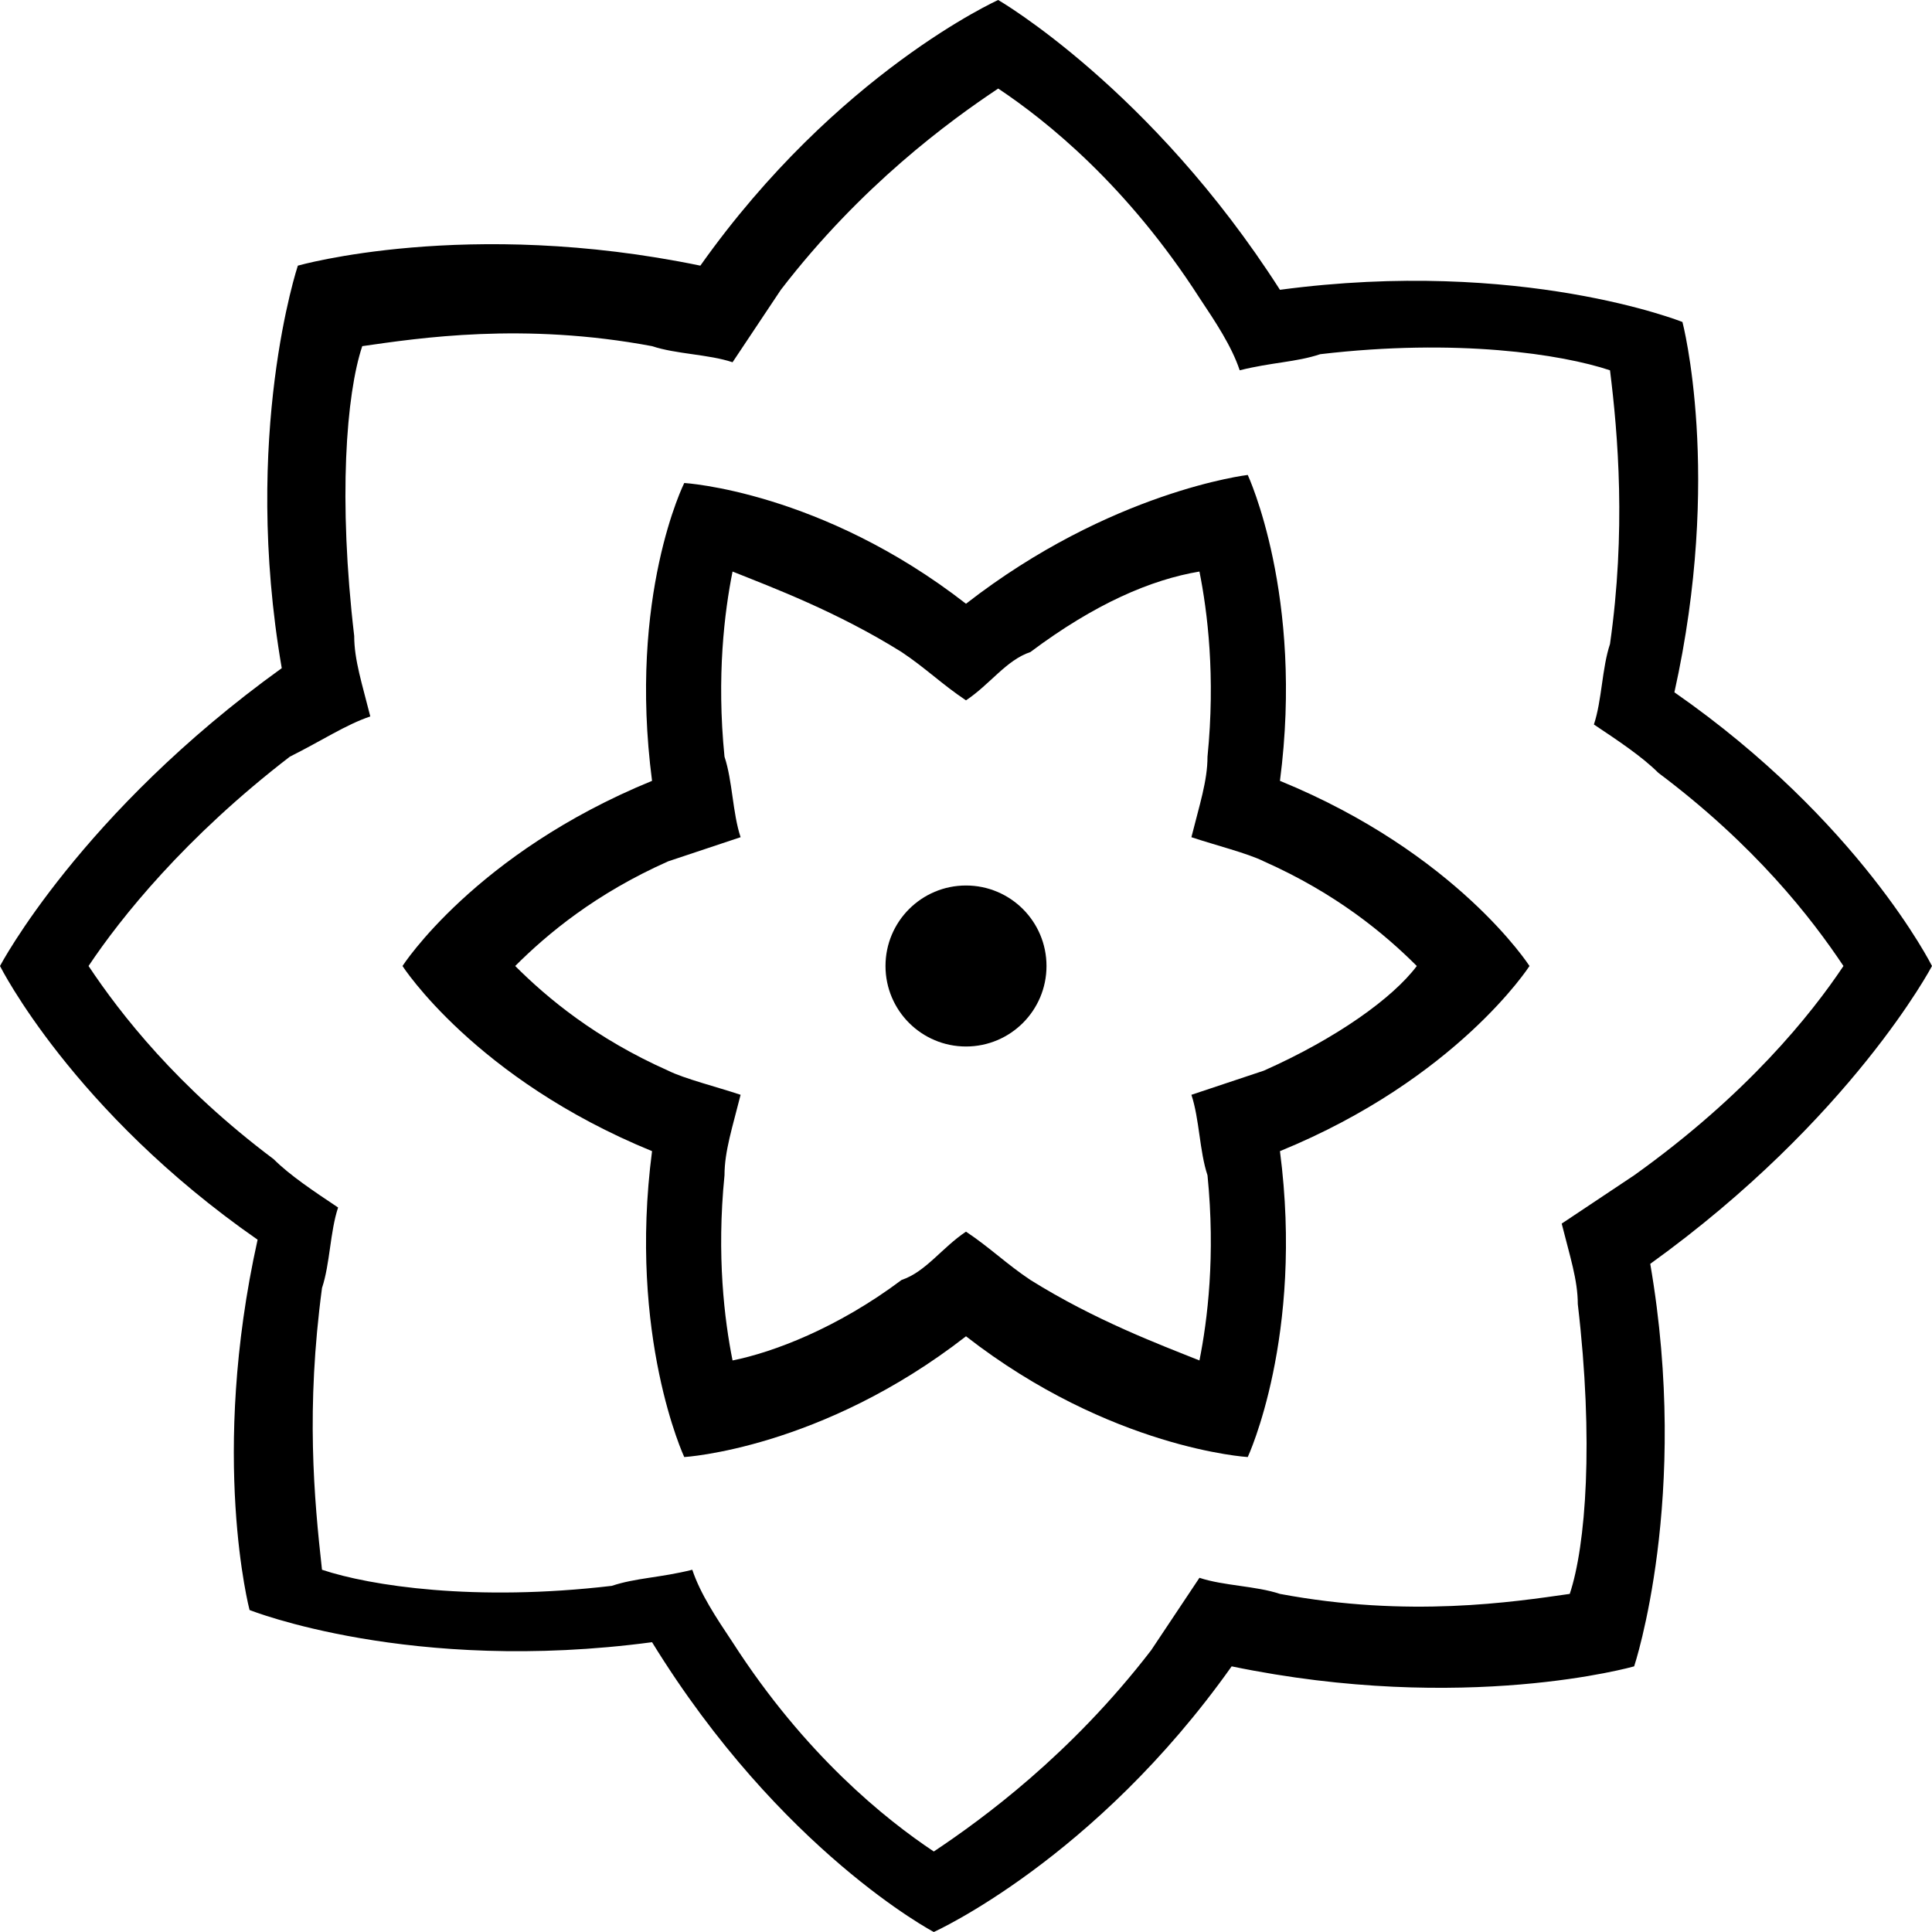
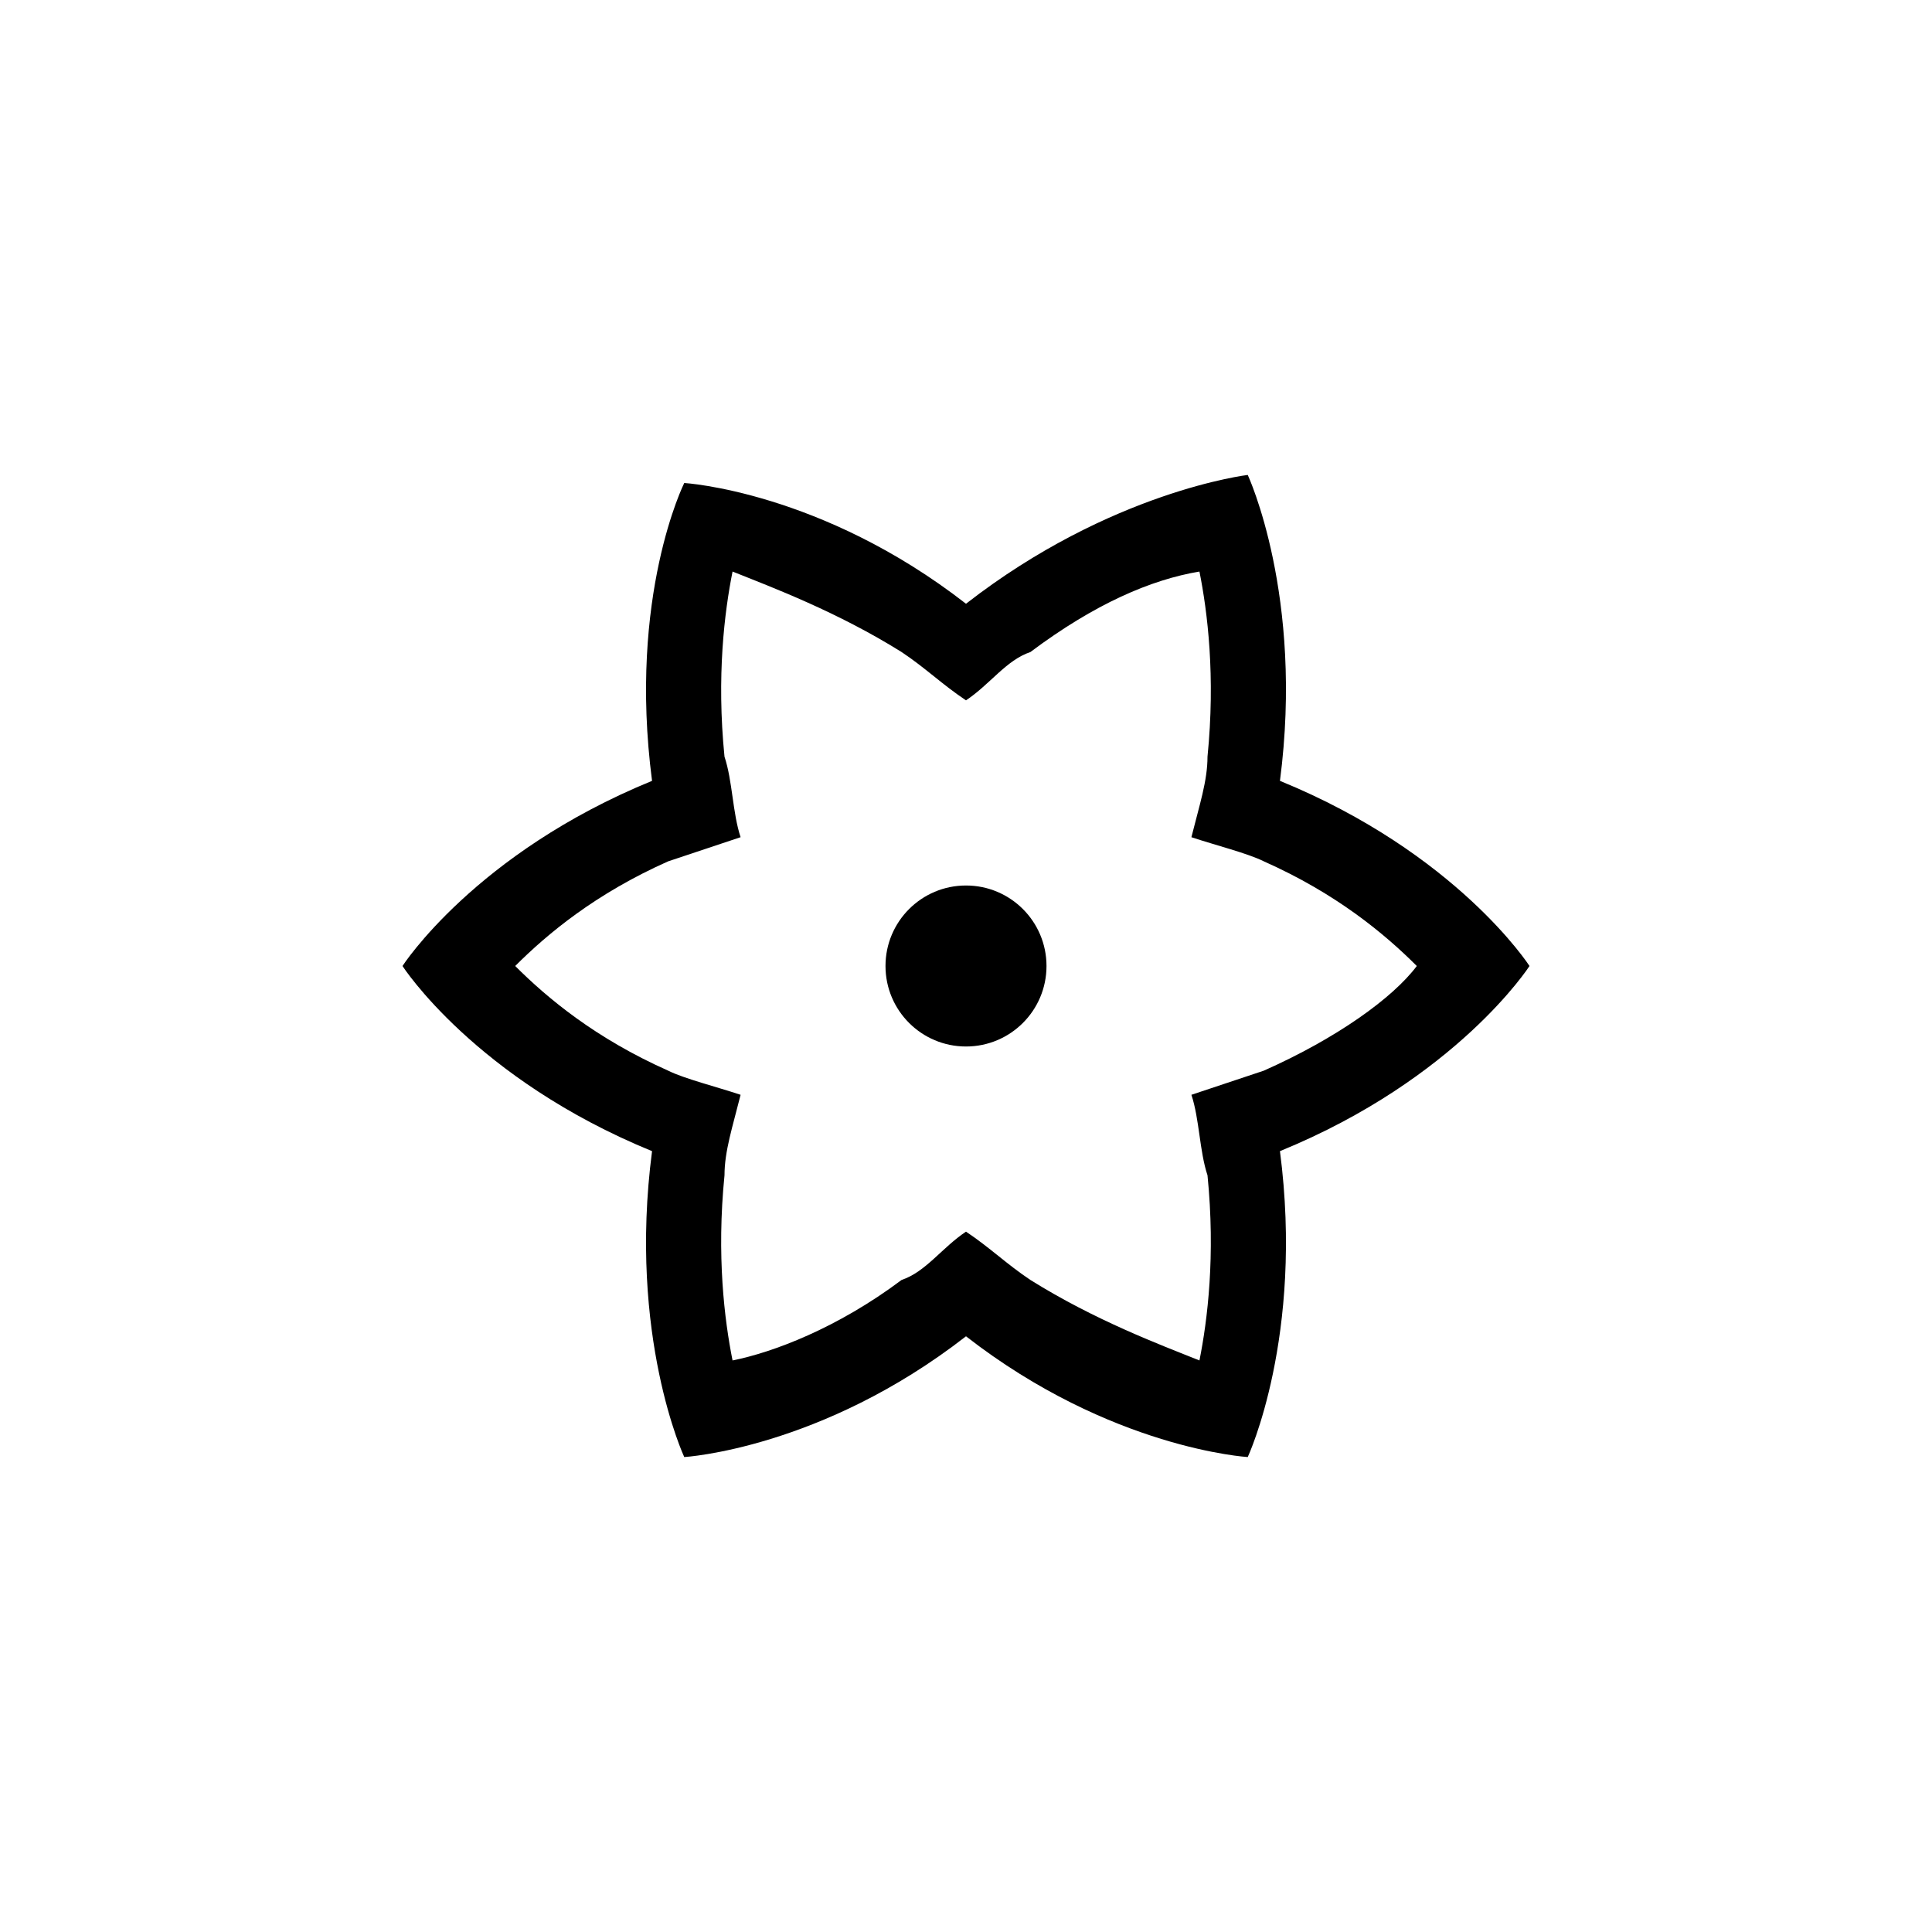
<svg xmlns="http://www.w3.org/2000/svg" enable-background="new 0 0 24 24" height="24px" id="Layer_1" version="1.1" viewBox="0 0 24 24" width="24px" xml:space="preserve">
  <g>
-     <path d="M24,12c0,0-0.9-1.8-3.2-3.4C21.4,5.9,20.9,4,20.9,4s-2-0.8-5-0.4C14.3,1.1,12.4,0,12.4,0s-2,0.9-3.7,3.3c-2.9-0.6-5,0-5,0   s-0.7,2.1-0.2,5C1,10.1,0,12,0,12s0.9,1.8,3.2,3.4C2.6,18.1,3.1,20,3.1,20s2,0.8,5,0.4C9.7,23,11.6,24,11.6,24s2-0.9,3.7-3.3   c2.9,0.6,5,0,5,0s0.7-2.1,0.2-5C23,13.9,24,12,24,12z M20.3,14.6c-0.3,0.2-0.6,0.4-0.9,0.6c0.1,0.4,0.2,0.7,0.2,1   c0.2,1.7,0.1,3-0.1,3.6c-0.7,0.1-2,0.3-3.6,0c-0.3-0.1-0.7-0.1-1-0.2c-0.2,0.3-0.4,0.6-0.6,0.9c-1,1.3-2.1,2.1-2.7,2.5   c-0.6-0.4-1.6-1.2-2.5-2.6c-0.2-0.3-0.4-0.6-0.5-0.9c-0.4,0.1-0.7,0.1-1,0.2c-1.7,0.2-3,0-3.6-0.2C3.9,18.6,3.8,17.5,4,16   c0.1-0.3,0.1-0.7,0.2-1c-0.3-0.2-0.6-0.4-0.8-0.6c-1.2-0.9-1.9-1.8-2.3-2.4c0.4-0.6,1.2-1.6,2.5-2.6C4,9.2,4.3,9,4.6,8.9   c-0.1-0.4-0.2-0.7-0.2-1c-0.2-1.7-0.1-3,0.1-3.6c0.7-0.1,2-0.3,3.6,0c0.3,0.1,0.7,0.1,1,0.2c0.2-0.3,0.4-0.6,0.6-0.9   c1-1.3,2.1-2.1,2.7-2.5c0.6,0.4,1.6,1.2,2.5,2.6c0.2,0.3,0.4,0.6,0.5,0.9c0.4-0.1,0.7-0.1,1-0.2c1.7-0.2,3,0,3.6,0.2   C20.1,5.4,20.2,6.6,20,8c-0.1,0.3-0.1,0.7-0.2,1c0.3,0.2,0.6,0.4,0.8,0.6c1.2,0.9,1.9,1.8,2.3,2.4C22.5,12.6,21.7,13.6,20.3,14.6z" />
    <path d="M15.9,9.7c0.3-2.3-0.4-3.8-0.4-3.8S13.8,6.1,12,7.5c-1.8-1.4-3.5-1.5-3.5-1.5S7.8,7.4,8.1,9.7C5.9,10.6,5,12,5,12   s0.9,1.4,3.1,2.3c-0.3,2.3,0.4,3.8,0.4,3.8s1.7-0.1,3.5-1.5c1.8,1.4,3.5,1.5,3.5,1.5s0.7-1.5,0.4-3.8C18.1,13.4,19,12,19,12   S18.1,10.6,15.9,9.7z M15.7,13.3c-0.3,0.1-0.6,0.2-0.9,0.3c0.1,0.3,0.1,0.7,0.2,1c0.1,1,0,1.8-0.1,2.3c-0.5-0.2-1.3-0.5-2.1-1   c-0.3-0.2-0.5-0.4-0.8-0.6c-0.3,0.2-0.5,0.5-0.8,0.6c-0.8,0.6-1.6,0.9-2.1,1C9,16.4,8.9,15.6,9,14.6c0-0.3,0.1-0.6,0.2-1   c-0.3-0.1-0.7-0.2-0.9-0.3c-0.9-0.4-1.5-0.9-1.9-1.3c0.4-0.4,1-0.9,1.9-1.3c0.3-0.1,0.6-0.2,0.9-0.3c-0.1-0.3-0.1-0.7-0.2-1   c-0.1-1,0-1.8,0.1-2.3c0.5,0.2,1.3,0.5,2.1,1c0.3,0.2,0.5,0.4,0.8,0.6c0.3-0.2,0.5-0.5,0.8-0.6c0.8-0.6,1.5-0.9,2.1-1   C15,7.6,15.1,8.4,15,9.4c0,0.3-0.1,0.6-0.2,1c0.3,0.1,0.7,0.2,0.9,0.3c0.9,0.4,1.5,0.9,1.9,1.3C17.3,12.4,16.6,12.9,15.7,13.3z" />
    <circle cx="12" cy="12" r="1" />
  </g>
</svg>